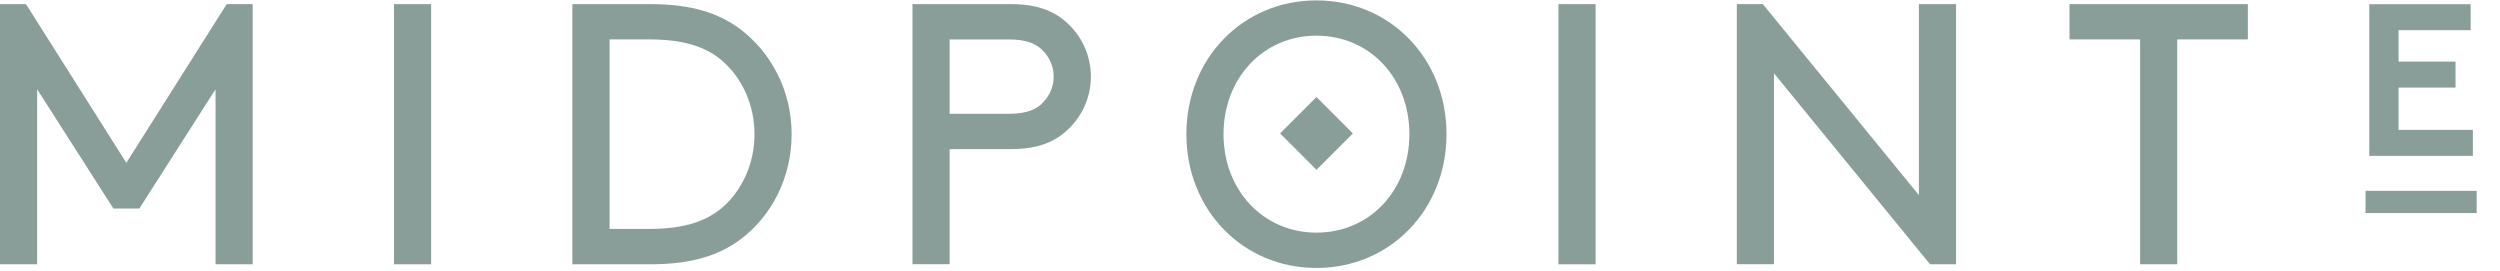
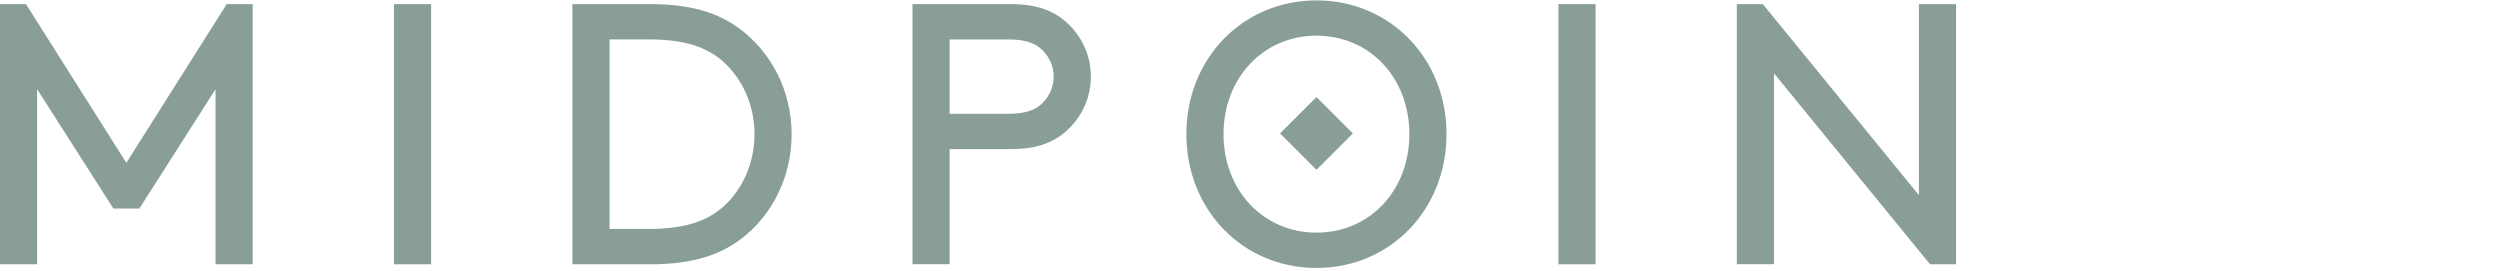
<svg xmlns="http://www.w3.org/2000/svg" width="120" height="13" viewBox="0 0 120 13" fill="none">
  <path d="M6.69 10.008H5.442L1.783 4.283V12.686H0V0.198H1.248L6.064 7.816L10.881 0.198H12.129V12.686H10.346V4.283L6.69 10.008Z" fill="#173F35" fill-opacity="0.5" />
  <path d="M18.911 0.198H20.694V12.686H18.911V0.198Z" fill="#173F35" fill-opacity="0.5" />
  <path d="M27.473 12.683V0.198H31.219C33.199 0.198 34.483 0.627 35.5 1.376C37.034 2.517 37.998 4.373 37.998 6.442C37.998 8.511 37.054 10.367 35.52 11.508C34.502 12.257 33.201 12.686 31.222 12.686H27.476L27.473 12.683ZM34.699 2.943C33.913 2.264 32.879 1.891 31.132 1.891H29.259V10.989H31.132C32.879 10.989 33.916 10.614 34.699 9.938C35.643 9.1 36.215 7.832 36.215 6.442C36.215 5.051 35.643 3.784 34.699 2.946V2.943Z" fill="#173F35" fill-opacity="0.5" />
  <path d="M45.583 7.154V12.683H43.799V0.198H48.526C49.74 0.198 50.525 0.501 51.131 1.019C51.88 1.662 52.362 2.606 52.362 3.677C52.362 4.748 51.88 5.693 51.131 6.335C50.525 6.854 49.74 7.157 48.526 7.157H45.583V7.154ZM48.437 5.461C49.292 5.461 49.757 5.247 50.077 4.908C50.38 4.586 50.576 4.16 50.576 3.677C50.576 3.195 50.38 2.766 50.077 2.447C49.754 2.107 49.292 1.894 48.437 1.894H45.583V5.461H48.437Z" fill="#173F35" fill-opacity="0.5" />
  <path d="M63.19 0.019C66.722 0.019 69.433 2.803 69.433 6.439C69.433 10.075 66.722 12.862 63.19 12.862C59.657 12.862 56.946 10.078 56.946 6.439C56.946 2.8 59.657 0.019 63.19 0.019ZM63.19 11.166C65.741 11.166 67.65 9.15 67.65 6.439C67.65 3.728 65.741 1.712 63.19 1.712C60.638 1.712 58.729 3.745 58.729 6.439C58.729 9.133 60.638 11.166 63.19 11.166Z" fill="#173F35" fill-opacity="0.5" />
  <path d="M74.805 0.198H76.589V12.686H74.805V0.198Z" fill="#173F35" fill-opacity="0.5" />
  <path d="M85.151 3.515V12.683H83.368V0.198H84.616L92.107 9.366V0.198H93.89V12.686H92.642L85.151 3.518V3.515Z" fill="#173F35" fill-opacity="0.5" />
-   <path d="M99.335 0.198H107.897V1.891H104.508V12.683H102.725V1.891H99.335V0.198Z" fill="#173F35" fill-opacity="0.5" />
-   <path d="M115.131 1.448V2.957H117.865V4.204H115.131V6.234H118.697V7.482H113.726V0.201H118.591V1.448H115.131Z" fill="#173F35" fill-opacity="0.5" />
-   <path d="M118.88 9.161H113.547V10.227H118.88V9.161Z" fill="#173F35" fill-opacity="0.5" />
  <path d="M64.936 6.405L63.19 4.658L61.443 6.405L63.19 8.152L64.936 6.405Z" fill="#173F35" fill-opacity="0.5" />
</svg>